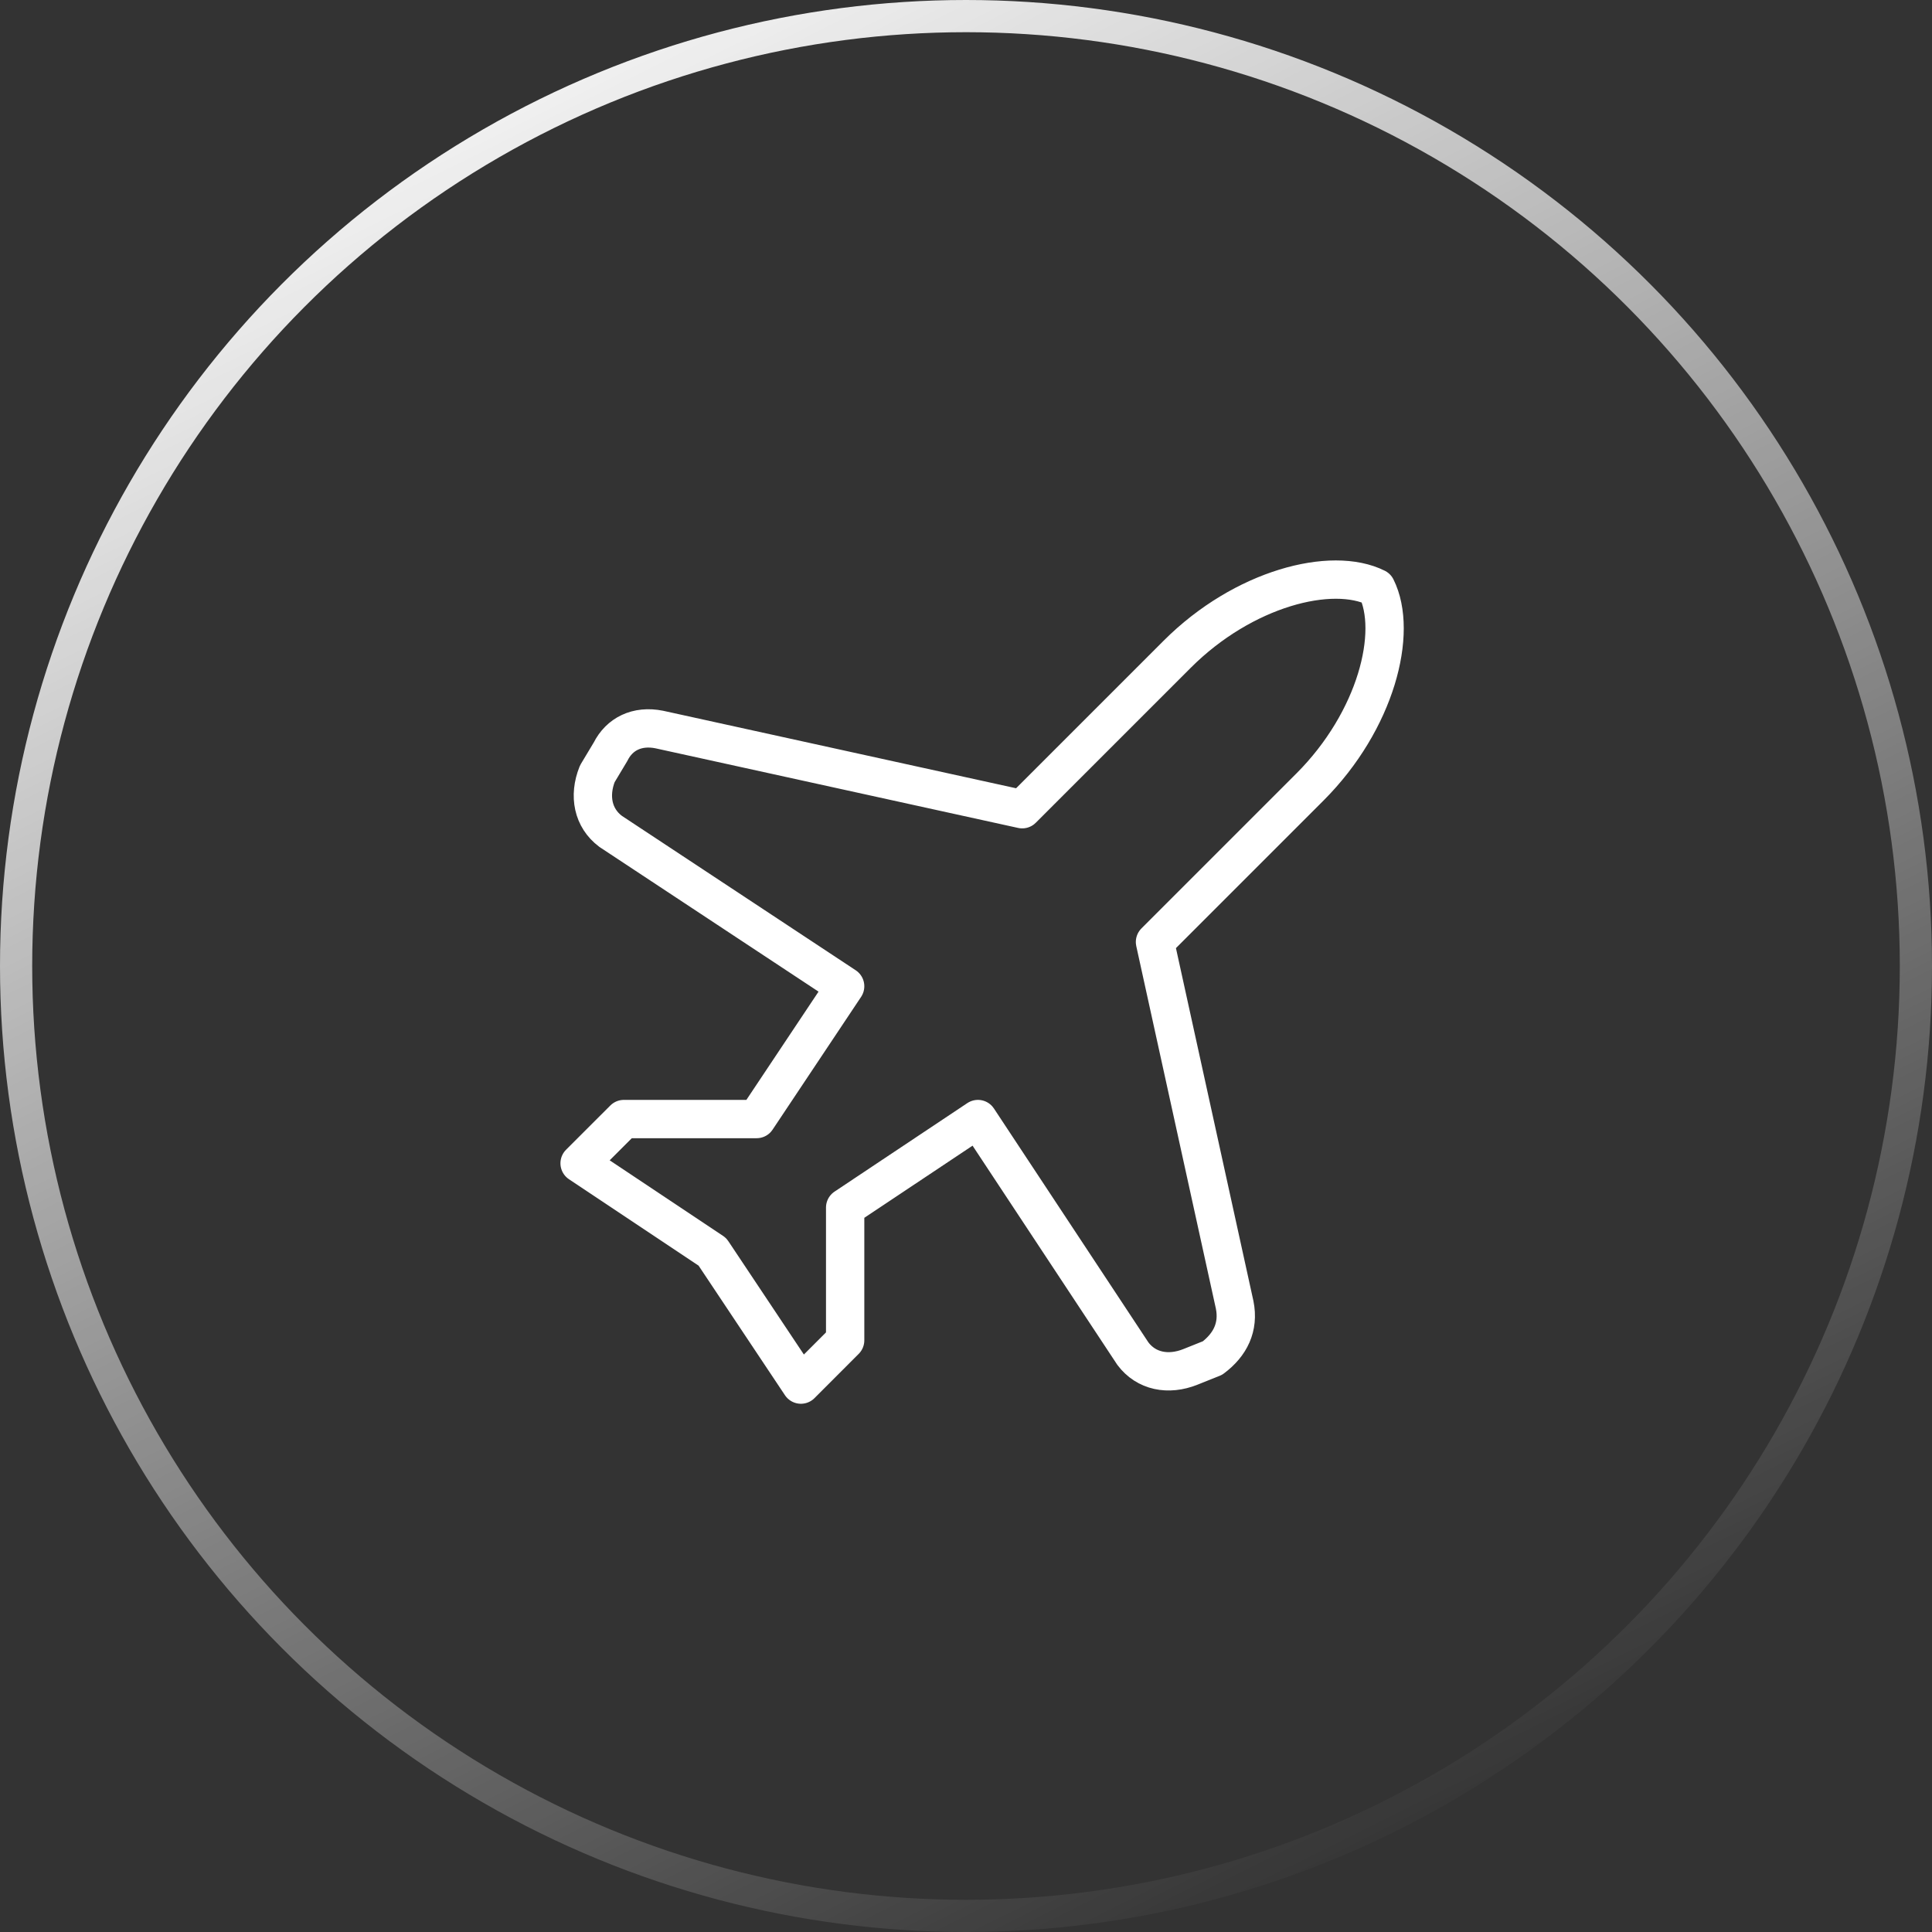
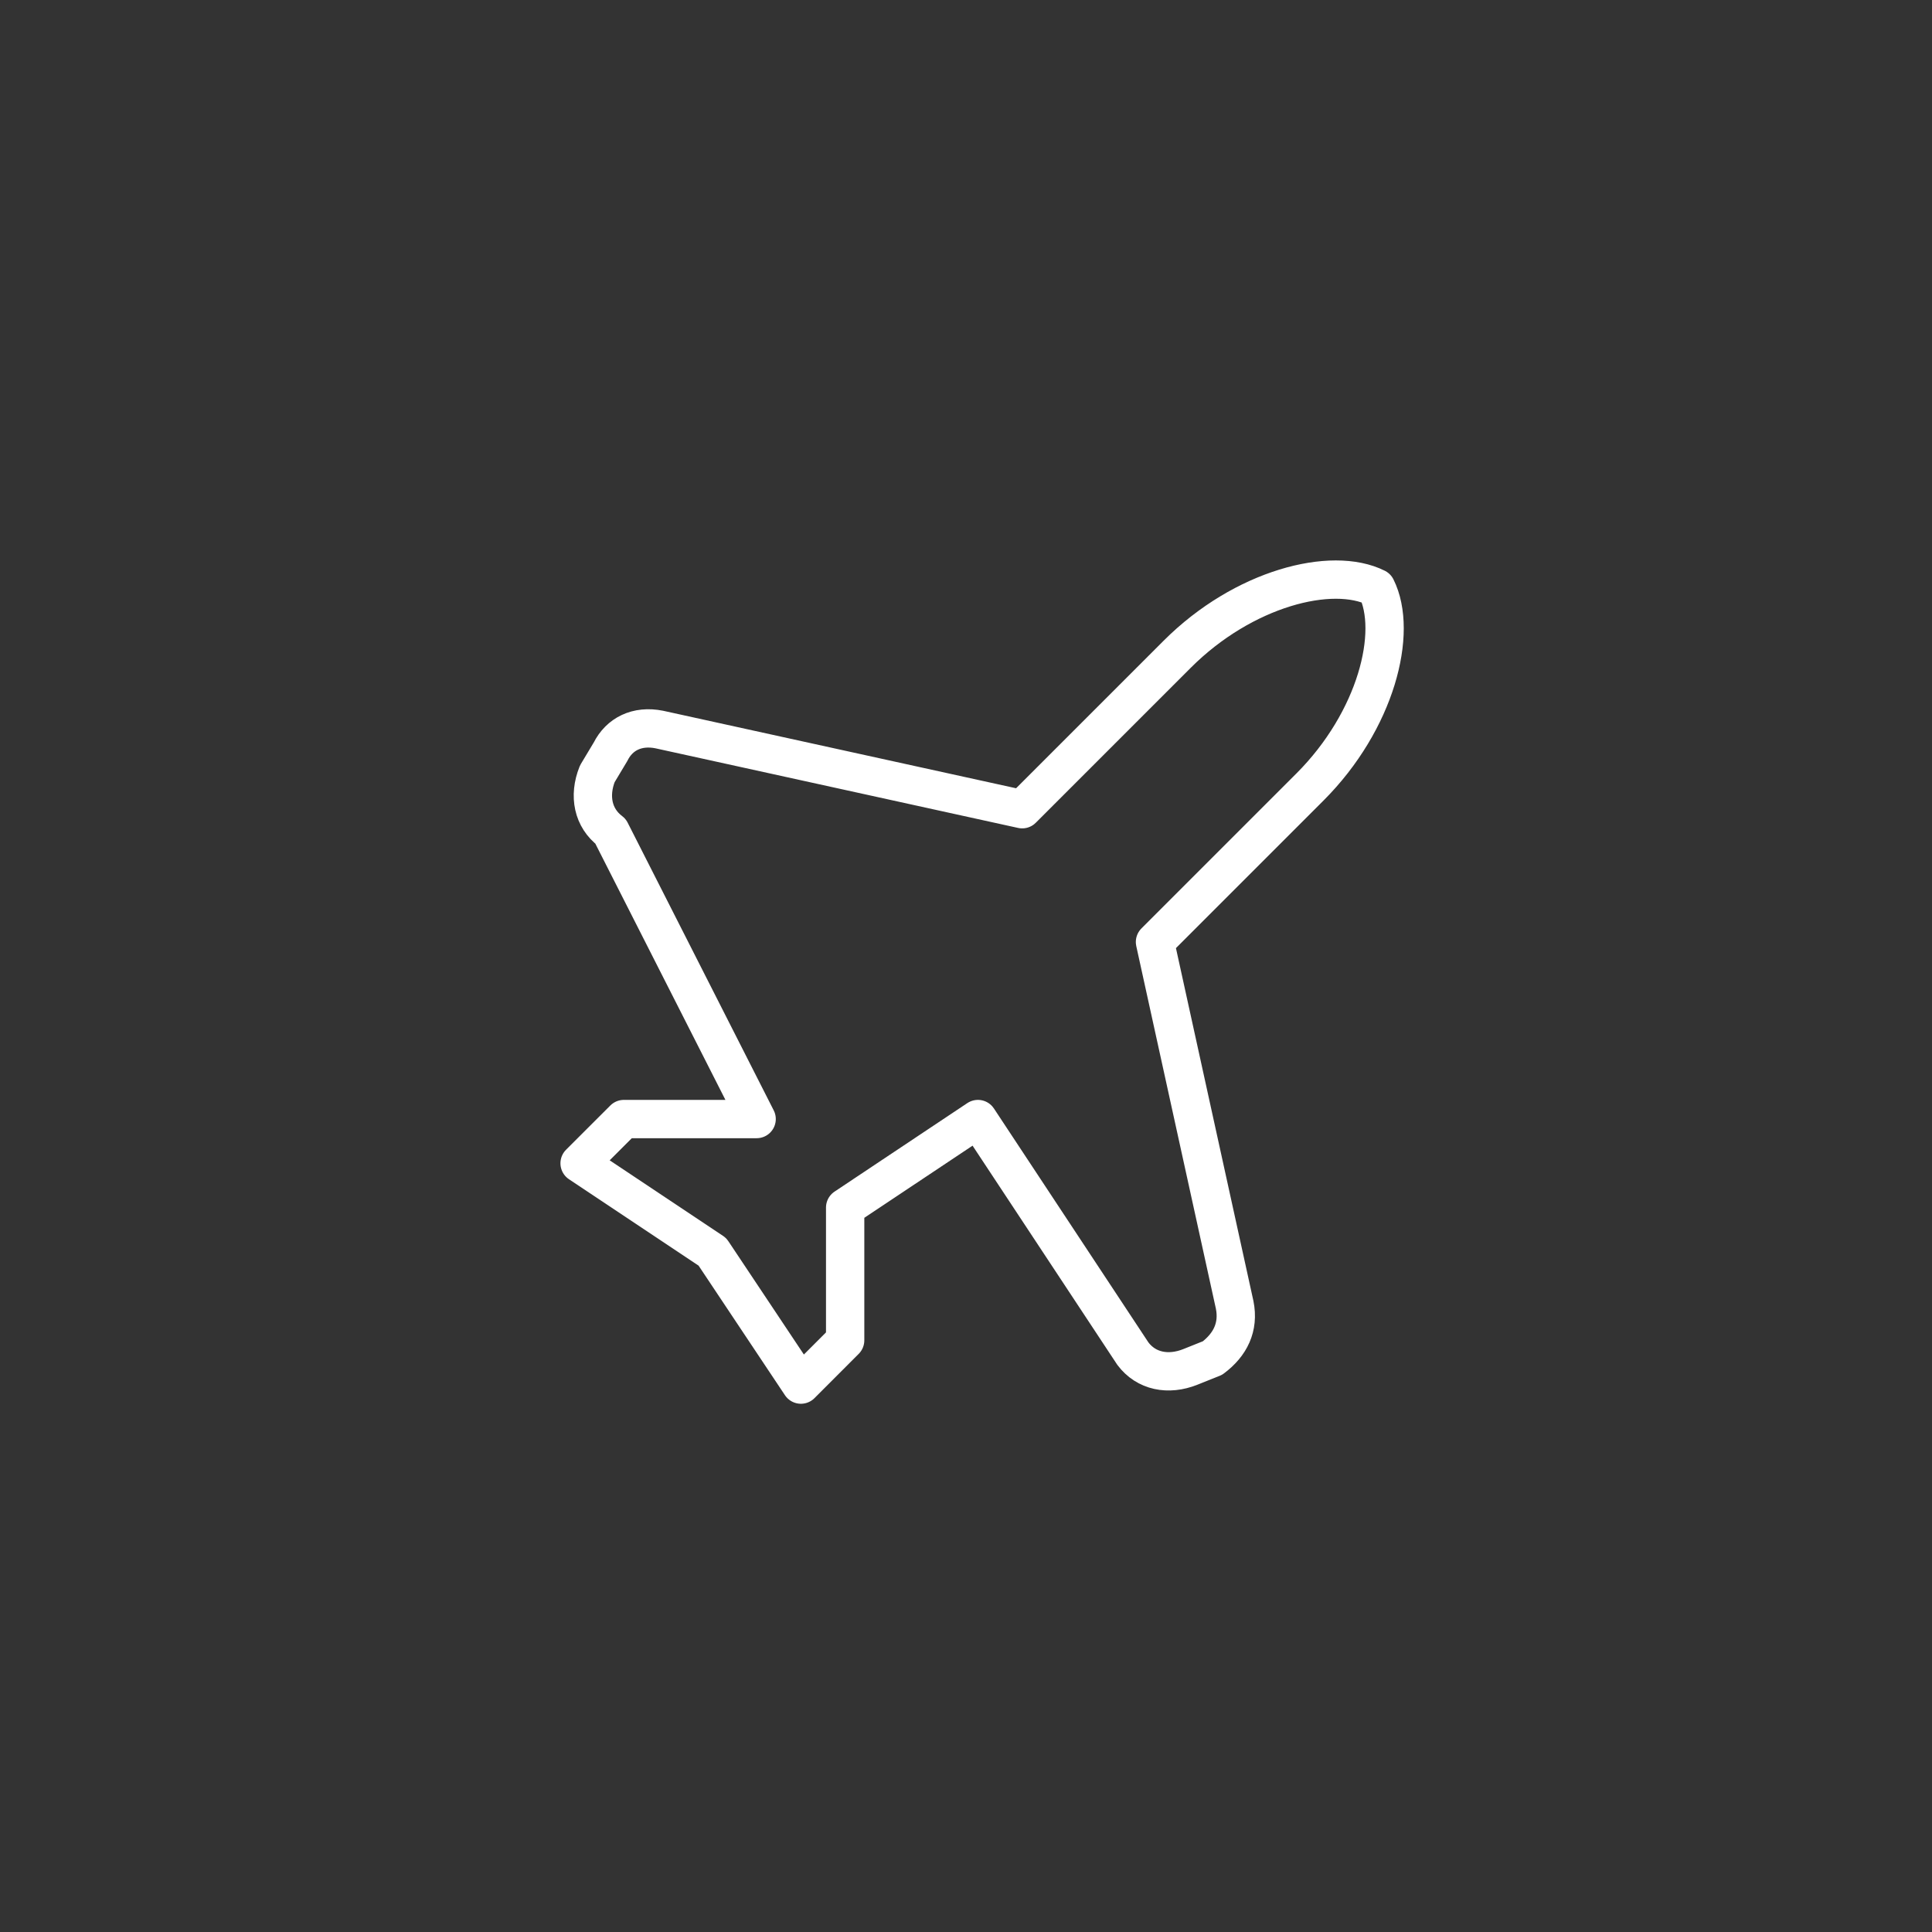
<svg xmlns="http://www.w3.org/2000/svg" width="60" height="60" viewBox="0 0 60 60" fill="none">
  <rect x="0" y="0" width="60" height="60" fill="#333333" stroke="none" />
-   <circle cx="30" cy="30" r="29.5" stroke="url(#paint0_linear_17_922)" />
-   <path d="M38.344 40.526L35.869 29.254L40.68 24.443C42.742 22.381 43.43 19.632 42.742 18.258C41.368 17.57 38.619 18.258 36.557 20.32L31.746 25.131L20.474 22.656C19.787 22.519 19.237 22.794 18.962 23.344L18.55 24.031C18.275 24.718 18.412 25.405 18.962 25.818L26.247 30.629L23.498 34.753H19.375L18 36.127L22.124 38.876L24.873 43L26.247 41.625V37.502L30.371 34.753L35.182 42.038C35.594 42.588 36.282 42.725 36.969 42.45L37.656 42.175C38.206 41.763 38.481 41.213 38.344 40.526Z" stroke="white" stroke-width="1.19" stroke-linecap="round" stroke-linejoin="round" />
+   <path d="M38.344 40.526L35.869 29.254L40.68 24.443C42.742 22.381 43.43 19.632 42.742 18.258C41.368 17.57 38.619 18.258 36.557 20.32L31.746 25.131L20.474 22.656C19.787 22.519 19.237 22.794 18.962 23.344L18.55 24.031C18.275 24.718 18.412 25.405 18.962 25.818L23.498 34.753H19.375L18 36.127L22.124 38.876L24.873 43L26.247 41.625V37.502L30.371 34.753L35.182 42.038C35.594 42.588 36.282 42.725 36.969 42.45L37.656 42.175C38.206 41.763 38.481 41.213 38.344 40.526Z" stroke="white" stroke-width="1.19" stroke-linecap="round" stroke-linejoin="round" />
  <defs>
    <linearGradient id="paint0_linear_17_922" x1="4.865" y1="3.514" x2="34.324" y2="62.703" gradientUnits="userSpaceOnUse">
      <stop stop-color="white" />
      <stop offset="1" stop-color="white" stop-opacity="0" />
    </linearGradient>
  </defs>
</svg>